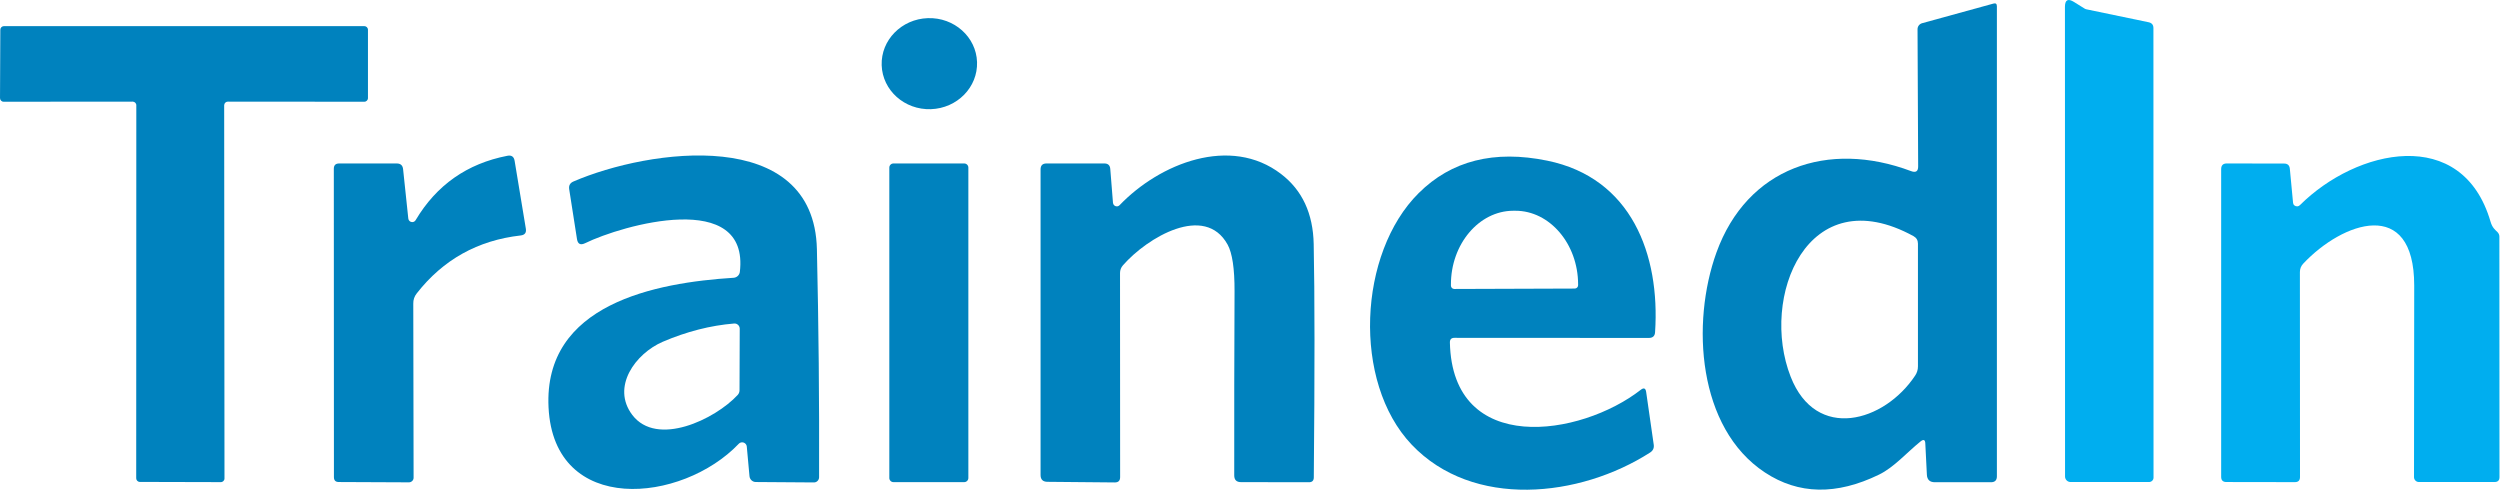
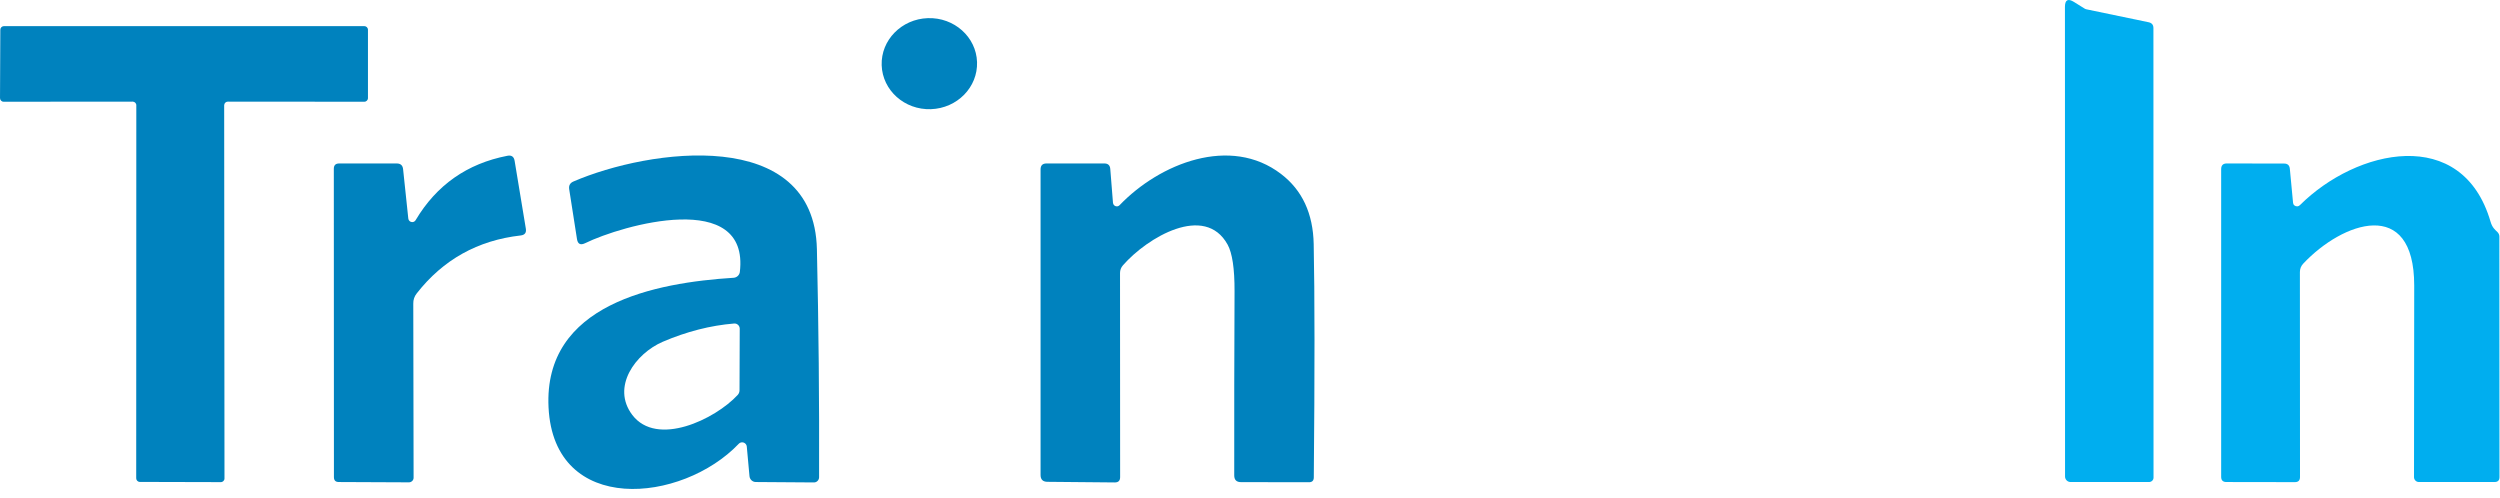
<svg xmlns="http://www.w3.org/2000/svg" width="100%" height="100%" viewBox="0 0 241 48" version="1.1" xml:space="preserve" style="fill-rule:evenodd;clip-rule:evenodd;stroke-linejoin:round;stroke-miterlimit:2;">
  <g>
-     <path d="M185.15,42.547c-1.34,1.08 -2.57,2.51 -4.02,3.21c-4.093,1.993 -7.757,1.923 -10.99,-0.21c-6.5,-4.28 -7.12,-14.41 -4.68,-21.19c2.96,-8.2 10.76,-10.87 18.77,-7.86c0.46,0.173 0.687,0.017 0.68,-0.47l-0.06,-13.21c-0.001,-0.27 0.18,-0.508 0.44,-0.58l6.87,-1.89c0.227,-0.067 0.34,0.02 0.34,0.26l-0,45.31c-0,0.38 -0.19,0.57 -0.57,0.57l-5.41,-0c-0.493,-0 -0.75,-0.247 -0.77,-0.74l-0.15,-2.99c-0.013,-0.367 -0.163,-0.437 -0.45,-0.21Zm-12.53,-6.23c2.45,6.26 9.02,4.38 12,-0.11c0.18,-0.267 0.27,-0.563 0.27,-0.89l-0,-11.83c-0,-0.32 -0.14,-0.56 -0.42,-0.72c-10.25,-5.62 -14.85,5.9 -11.85,13.55Z" style="fill:#0082be;fill-rule:nonzero;" />
    <path d="M201.13,0.897l6.01,1.25c0.3,0.067 0.45,0.253 0.45,0.56l0.01,43.34c0,0.23 -0.194,0.42 -0.43,0.42l-7.57,-0c-0.291,-0 -0.53,-0.239 -0.53,-0.53l-0.01,-45.27c0,-0.68 0.29,-0.84 0.87,-0.48l1.01,0.63c0.059,0.04 0.124,0.067 0.19,0.08Z" style="fill:#00aeef;fill-rule:nonzero;" />
    <path d="M89.444,1.749c2.538,-0.084 4.663,1.814 4.743,4.235c0.081,2.422 -1.914,4.456 -4.451,4.541c-2.538,0.084 -4.663,-1.814 -4.743,-4.236c-0.081,-2.421 1.914,-4.455 4.451,-4.54Z" style="fill:#0082be;" />
    <path d="M21.61,10.147l0.03,35.98c-0,0.192 -0.158,0.35 -0.35,0.35l-7.81,-0.02c-0.192,-0 -0.35,-0.158 -0.35,-0.35l0.01,-35.96c-0,-0.192 -0.158,-0.35 -0.35,-0.35l-12.44,0.01c-0.192,-0 -0.35,-0.158 -0.35,-0.35l0.03,-6.59c0,-0.192 0.158,-0.35 0.35,-0.35l34.74,-0c0.192,-0 0.35,0.158 0.35,0.35l-0,6.59c-0,0.192 -0.158,0.35 -0.35,0.35l-13.16,-0.01c-0.192,-0 -0.35,0.158 -0.35,0.35Z" style="fill:#0082be;fill-rule:nonzero;" />
    <path d="M39.36,21.067c0.018,0.194 0.183,0.344 0.378,0.344c0.138,-0 0.265,-0.074 0.332,-0.194c2.013,-3.38 4.96,-5.447 8.84,-6.2c0.4,-0.08 0.633,0.083 0.7,0.49l1.08,6.53c0.067,0.393 -0.097,0.613 -0.49,0.66c-4.14,0.467 -7.483,2.33 -10.03,5.59c-0.227,0.287 -0.337,0.613 -0.33,0.98l0.03,16.78l-0,0.005c0.003,0.242 -0.198,0.442 -0.445,0.445l-0.005,-0l-6.76,-0.03c-0.313,-0 -0.47,-0.157 -0.47,-0.47l-0.01,-29.73c-0,-0.34 0.173,-0.51 0.52,-0.51l5.54,-0c0.38,-0 0.587,0.19 0.62,0.57l0.5,4.74Z" style="fill:#0082be;fill-rule:nonzero;" />
    <path d="M71.22,42.777c-5.47,5.74 -17.82,6.97 -18.34,-3.5c-0.5,-9.98 10.33,-12.03 17.85,-12.5c0.302,-0.025 0.549,-0.254 0.59,-0.55c0.96,-8.05 -11.35,-4.53 -14.92,-2.78c-0.447,0.213 -0.707,0.077 -0.78,-0.41l-0.75,-4.8c-0.053,-0.353 0.083,-0.6 0.41,-0.74c7.28,-3.14 23.2,-5.41 23.47,6.53c0.167,7.327 0.237,14.657 0.21,21.99c-0.006,0.274 -0.231,0.495 -0.5,0.49l-5.6,-0.04c-0.317,0.001 -0.584,-0.249 -0.61,-0.57l-0.26,-2.85c-0.023,-0.229 -0.218,-0.406 -0.448,-0.406c-0.121,-0 -0.237,0.049 -0.322,0.136Zm-7.33,-9.83c-2.64,1.14 -4.98,4.35 -2.94,7.05c2.37,3.12 7.98,0.44 10.17,-1.93c0.11,-0.122 0.17,-0.283 0.17,-0.45l0.02,-5.93l-0,-0.002c-0,-0.274 -0.226,-0.5 -0.5,-0.5c-0.013,-0 -0.027,0.001 -0.04,0.002c-2.28,0.187 -4.573,0.773 -6.88,1.76Z" style="fill:#0082be;fill-rule:nonzero;" />
    <path d="M107.93,19.777c3.87,-4.03 10.69,-6.75 15.57,-3c2.033,1.553 3.08,3.803 3.14,6.75c0.1,4.813 0.103,12.317 0.01,22.51c-0.007,0.3 -0.16,0.45 -0.46,0.45l-6.56,-0.01c-0.433,-0 -0.65,-0.217 -0.65,-0.65c-0.007,-5.893 0.003,-11.81 0.03,-17.75c0.007,-2.18 -0.217,-3.68 -0.67,-4.5c-2.2,-3.98 -7.74,-0.69 -10.09,2c-0.187,0.213 -0.28,0.463 -0.28,0.75l0.01,19.67c-0,0.34 -0.17,0.51 -0.51,0.51l-6.51,-0.06c-0.433,-0.007 -0.65,-0.227 -0.65,-0.66l-0,-29.45c-0,-0.387 0.19,-0.58 0.57,-0.58l5.58,-0c0.353,-0 0.543,0.177 0.57,0.53l0.26,3.26c0.012,0.194 0.175,0.348 0.369,0.348c0.103,-0 0.201,-0.043 0.271,-0.118Z" style="fill:#0082be;fill-rule:nonzero;" />
-     <path d="M139.77,33.017c0.24,10.99 12.61,9.08 18.4,4.56c0.293,-0.227 0.467,-0.157 0.52,0.21l0.73,5.08c0.047,0.32 -0.067,0.57 -0.34,0.75c-6.79,4.36 -17.09,5.47 -23,-0.76c-5.73,-6.04 -5.15,-18.45 0.68,-24.24c3.147,-3.133 7.277,-4.177 12.39,-3.13c8.13,1.66 10.89,9.06 10.4,16.53c-0.02,0.373 -0.22,0.56 -0.6,0.56l-18.74,-0.01c-0.3,-0 -0.447,0.15 -0.44,0.45Zm0.42,-5.16l11.62,-0.04c0.176,-0 0.32,-0.145 0.32,-0.32l-0,-0.1c-0.013,-3.893 -2.743,-7.089 -6.05,-7.08l-0.205,-0c-3.307,0.011 -6.018,3.225 -6.005,7.12l-0,0.1c-0,0.175 0.144,0.32 0.32,0.32Z" style="fill:#0082be;fill-rule:nonzero;" />
    <path d="M221.71,19.777c5.45,-5.43 15.66,-7.74 18.38,1.6c0.08,0.267 0.187,0.48 0.32,0.64c0.107,0.127 0.22,0.243 0.34,0.35c0.127,0.127 0.19,0.277 0.19,0.45l0.01,23.18c-0,0.313 -0.16,0.47 -0.48,0.47l-7.29,-0c-0.258,-0 -0.47,-0.212 -0.47,-0.47c0.013,-6.14 0.02,-12.297 0.02,-18.47c-0,-8.6 -6.91,-6.15 -10.7,-2.11c-0.213,0.227 -0.32,0.497 -0.32,0.81l0.01,19.76c-0,0.327 -0.163,0.49 -0.49,0.49l-6.61,-0.01c-0.333,-0 -0.5,-0.167 -0.5,-0.5l-0,-29.66c-0,-0.367 0.18,-0.55 0.54,-0.55l5.53,0.01c0.333,-0 0.517,0.167 0.55,0.5l0.31,3.28c0.003,0.046 0.015,0.09 0.035,0.132c0.09,0.188 0.323,0.267 0.516,0.175c0.04,-0.02 0.077,-0.046 0.109,-0.077Z" style="fill:#00aeef;fill-rule:nonzero;" />
-     <path d="M93.35,16.157c-0,-0.221 -0.179,-0.4 -0.4,-0.4l-6.82,-0c-0.221,-0 -0.4,0.179 -0.4,0.4l0,29.92c0,0.221 0.179,0.4 0.4,0.4l6.82,-0c0.221,-0 0.4,-0.179 0.4,-0.4l0,-29.92Z" style="fill:#0082be;" />
  </g>
</svg>